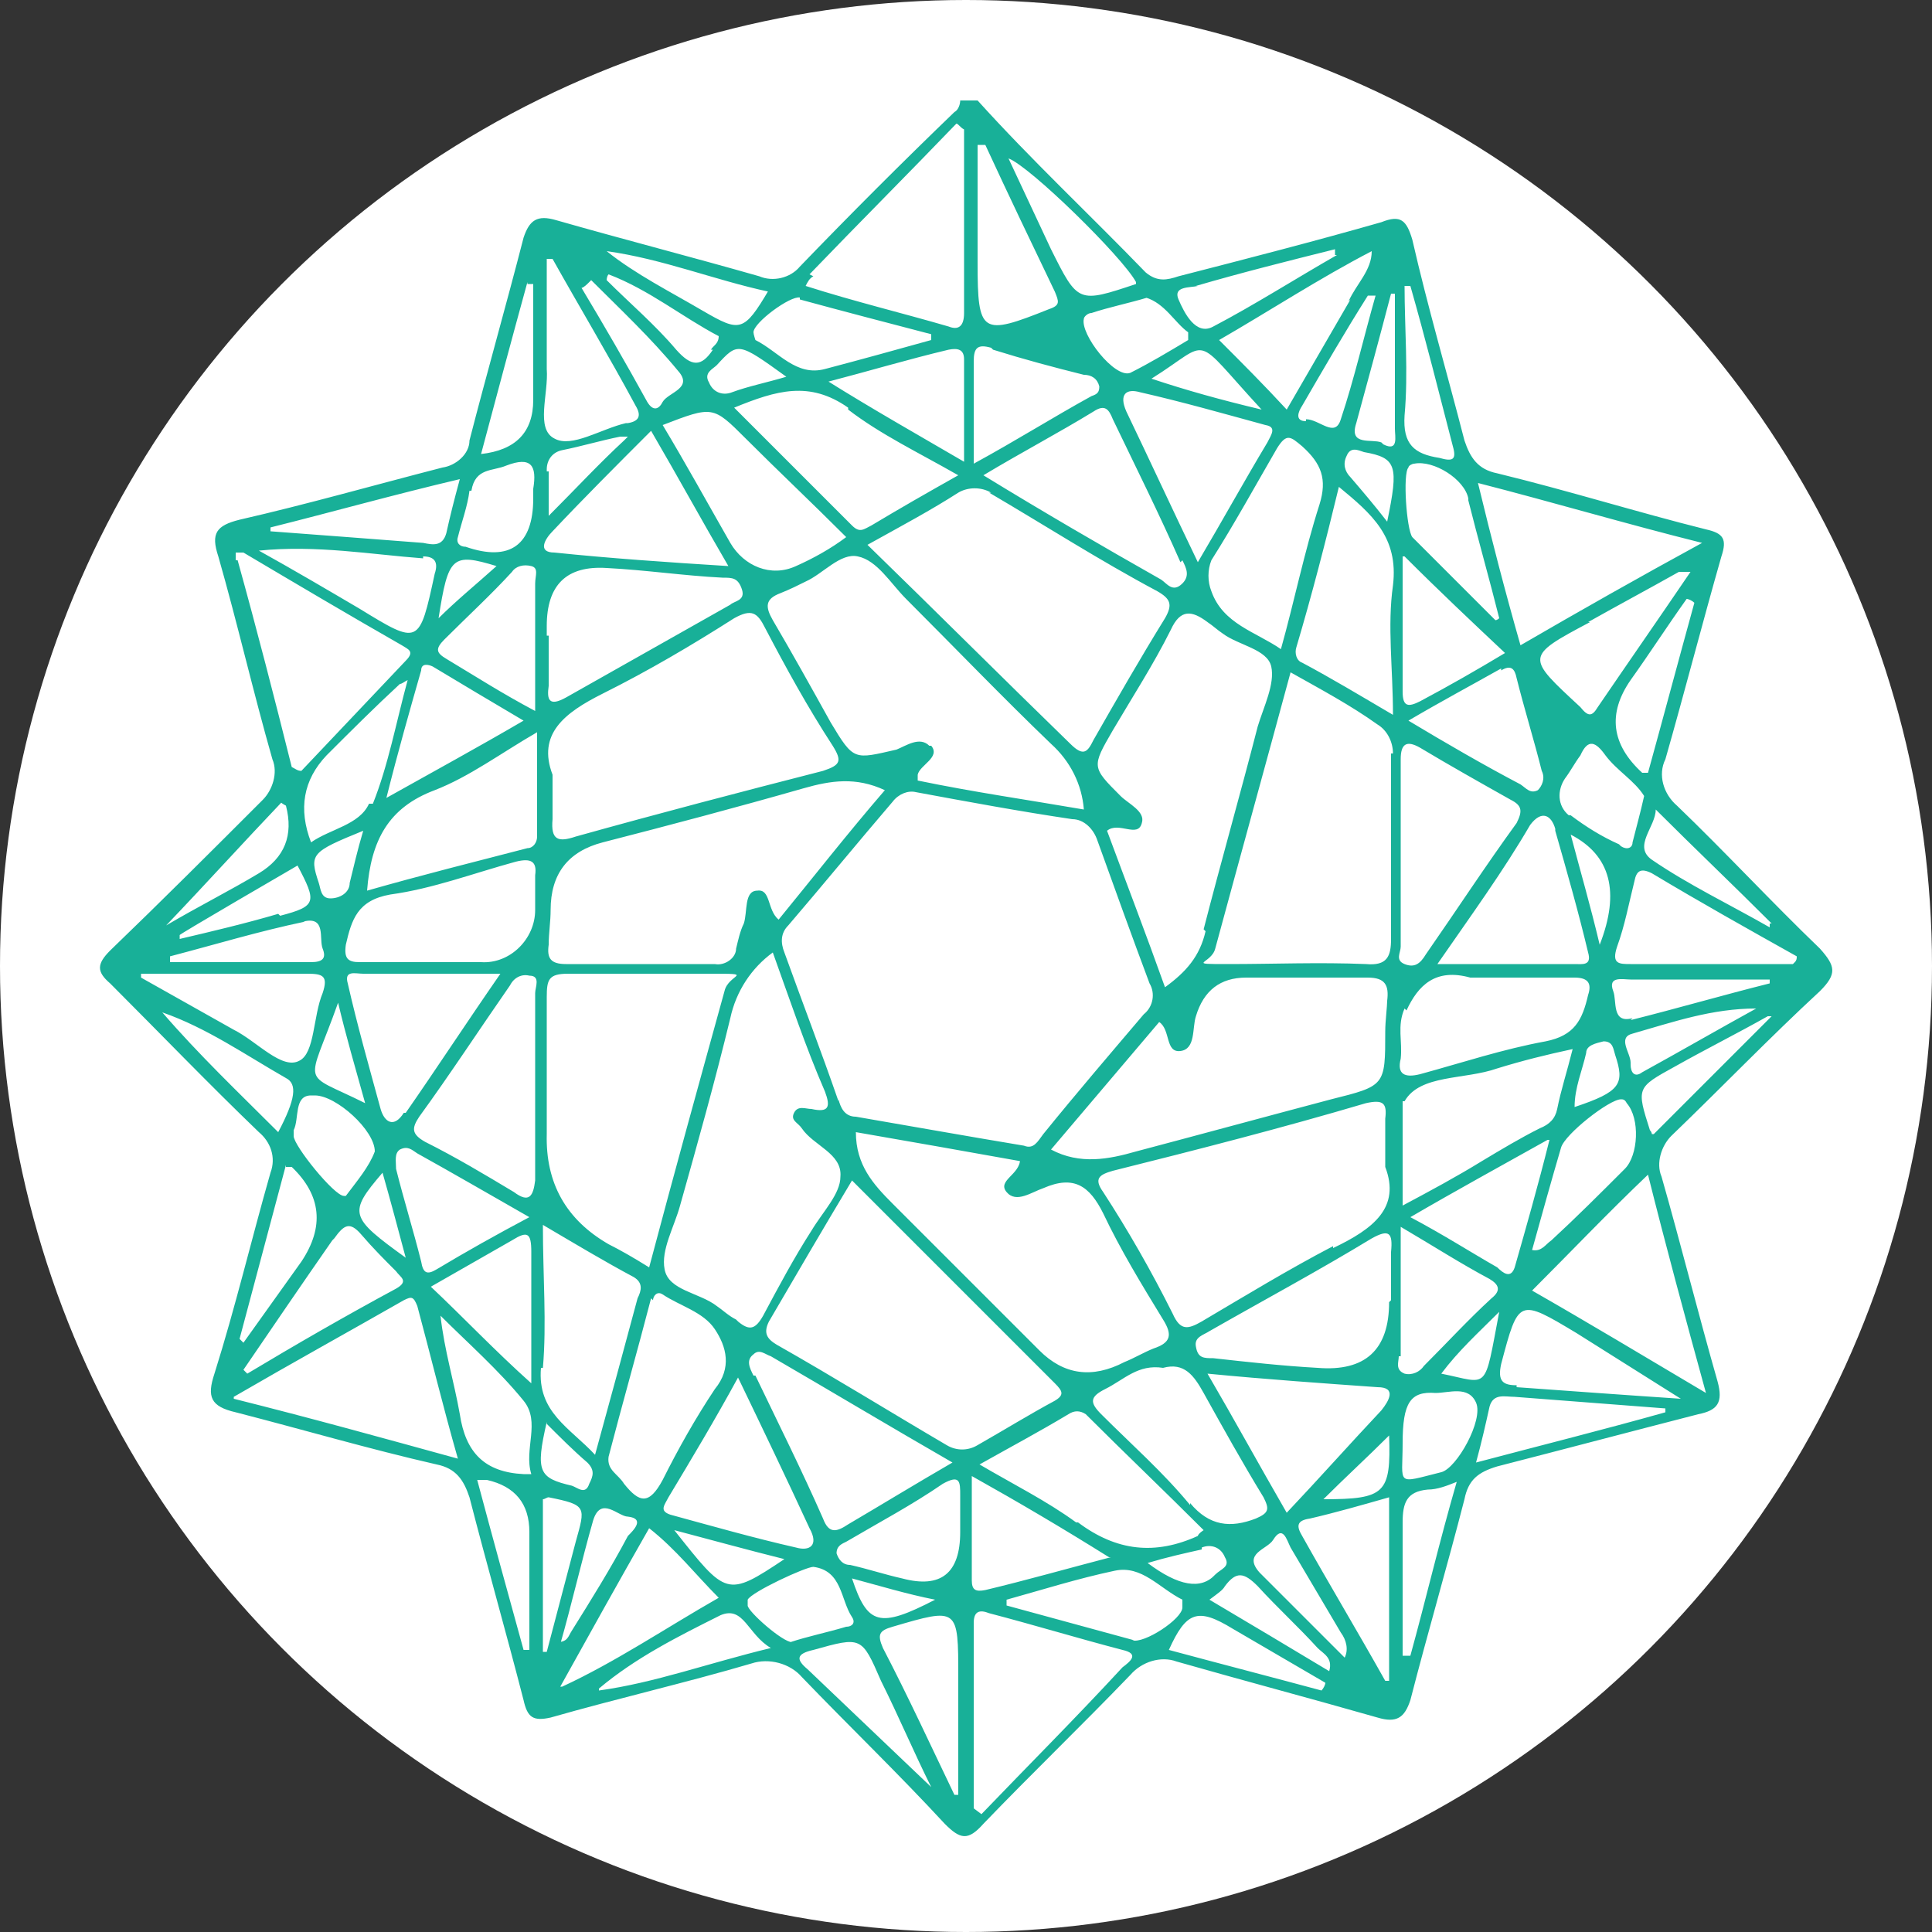
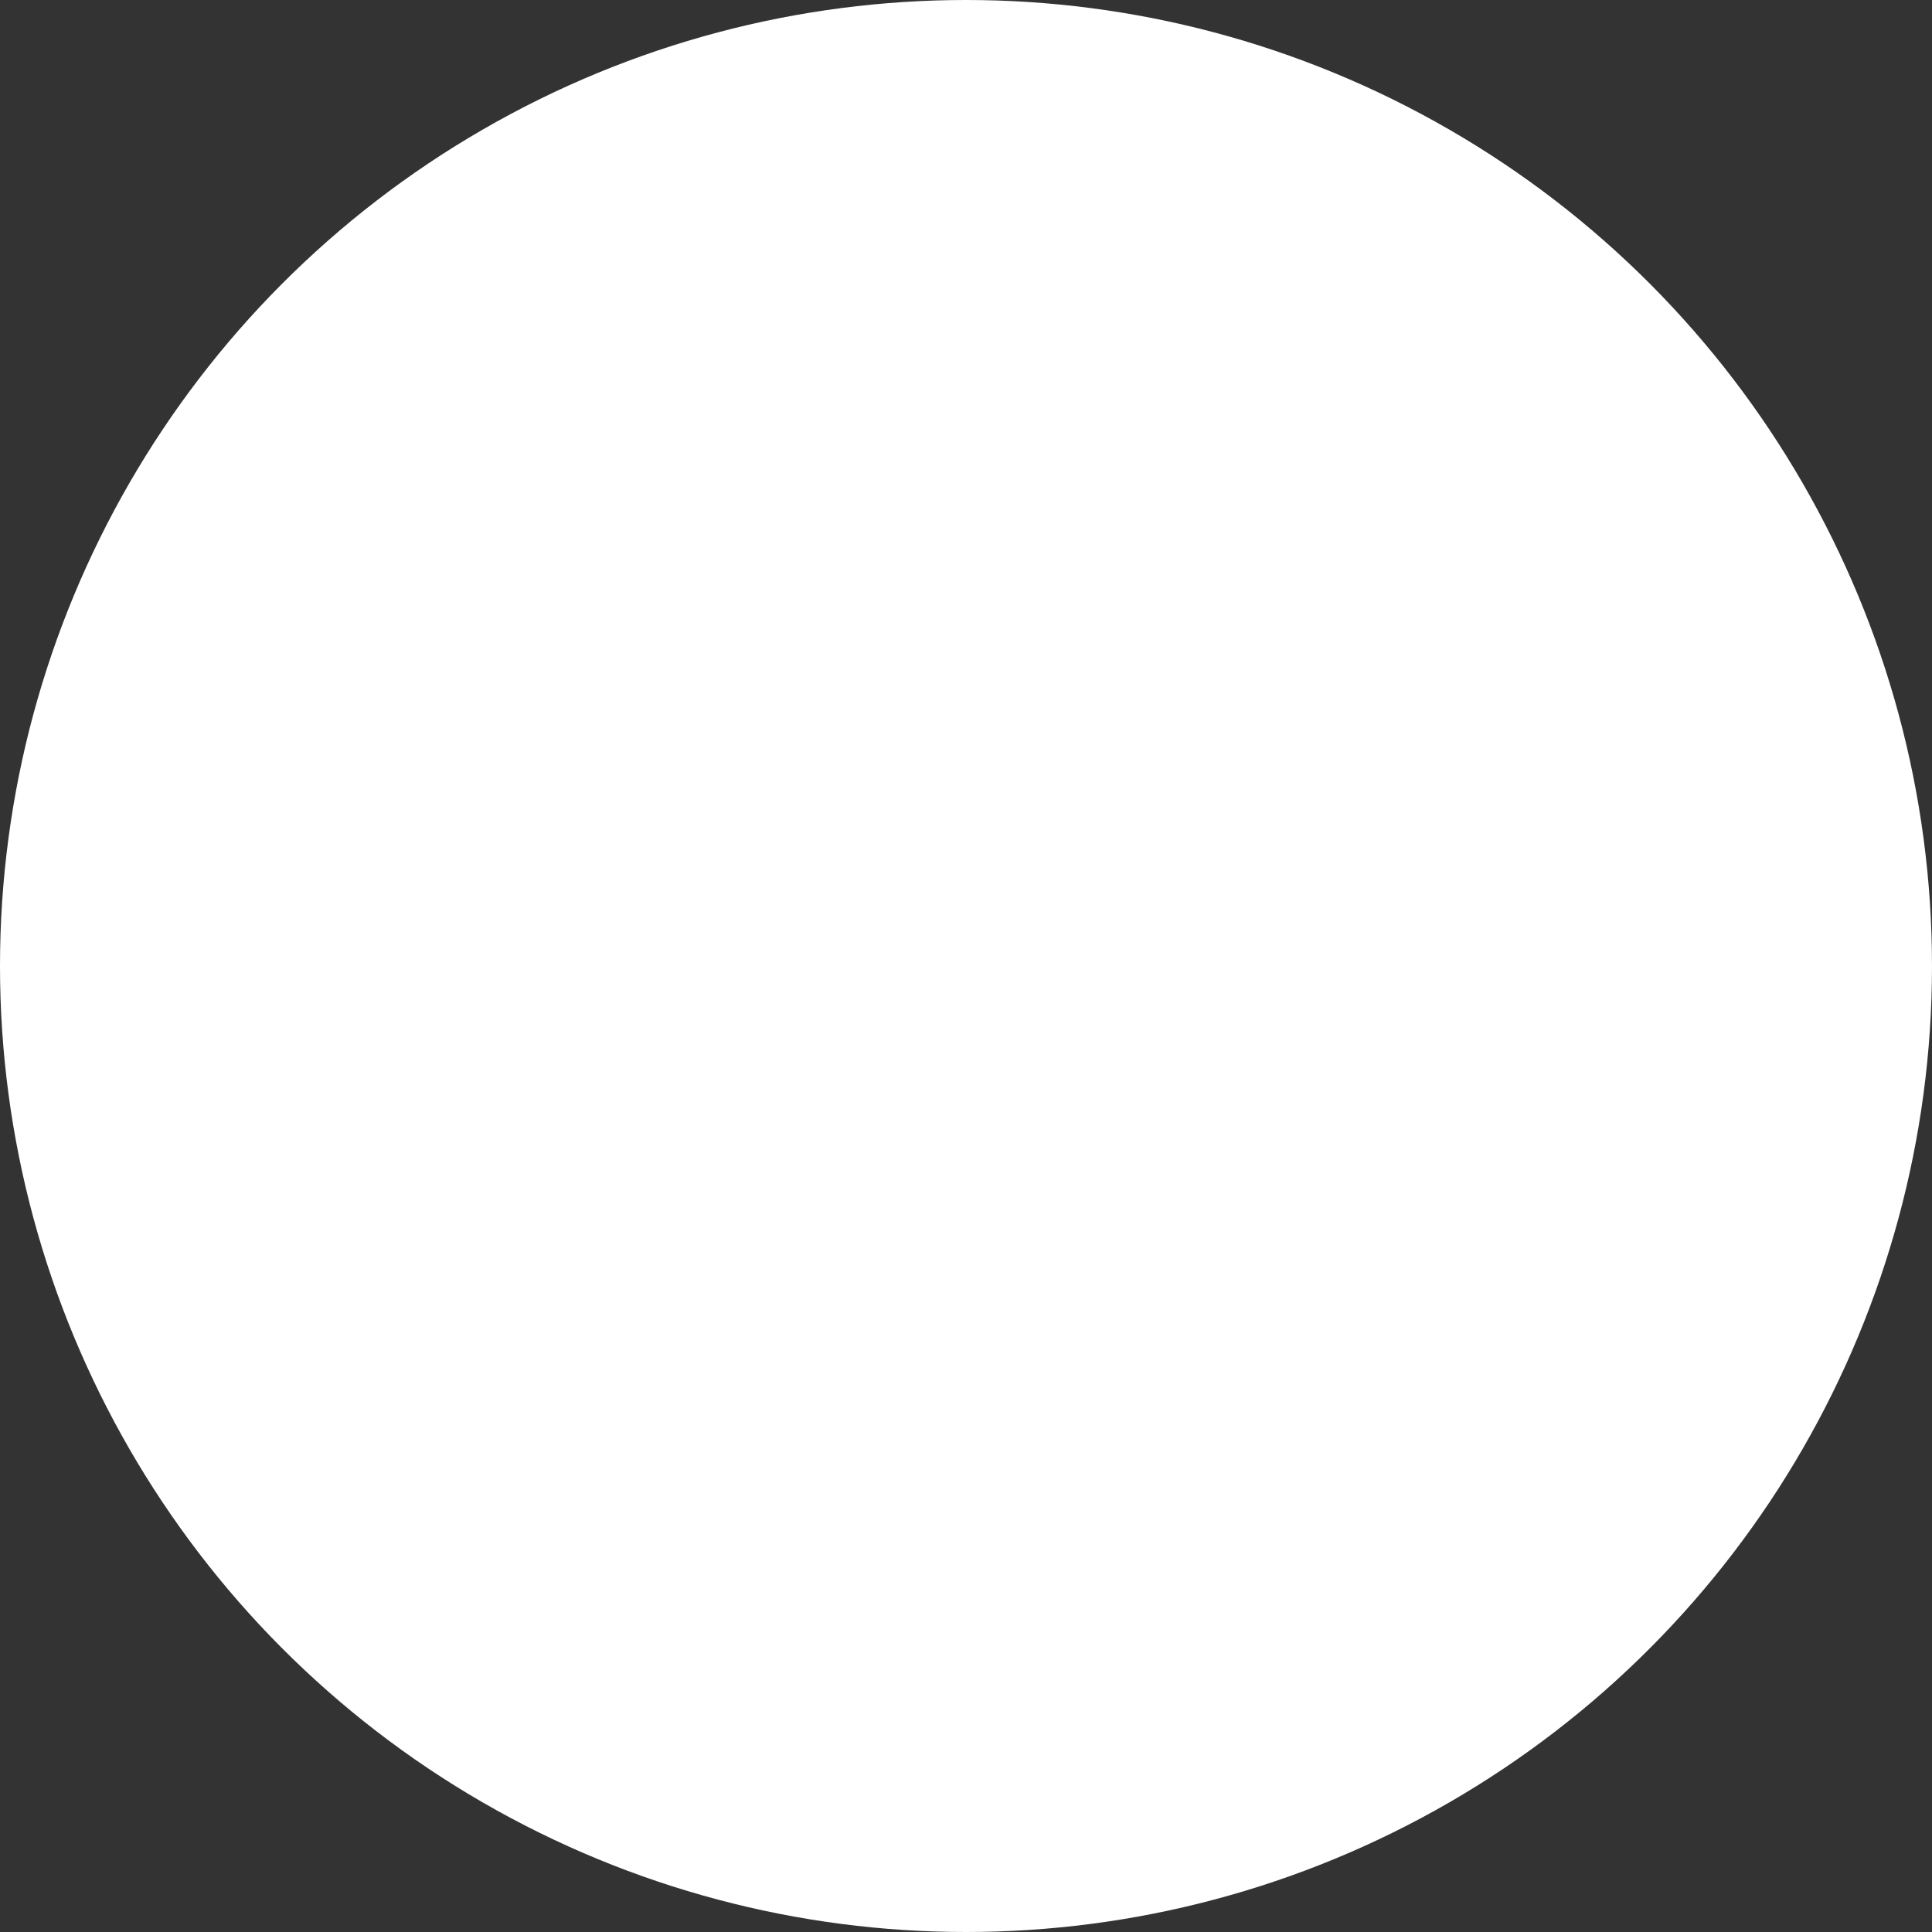
<svg xmlns="http://www.w3.org/2000/svg" id="Layer_1" data-name="Layer 1" version="1.1" viewBox="0 0 100 100">
  <rect x="0" y="0" width="100" height="100" fill="#333333" stroke="none" />
  <defs>
    <style>
      .cls-1 {
        fill: #18b098;
      }

      .cls-1, .cls-2 {
        stroke-width: 0px;
      }

      .cls-2 {
        fill: #fff;
      }
    </style>
  </defs>
  <circle class="cls-2" cx="50" cy="50" r="50" />
-   <path class="cls-1" d="M94.2,49.1c-2.5-2.4-4.9-5-7.4-7.4-.7-.6-1-1.6-.6-2.4,1-3.5,1.9-7,2.9-10.5.3-.9.1-1.2-.8-1.4-3.6-.9-7.1-2-10.8-2.9-1-.2-1.4-.8-1.7-1.7-.9-3.5-1.9-6.9-2.7-10.4-.3-1-.6-1.3-1.6-.9-3.5,1-7,1.9-10.5,2.8-.6.2-1.1.3-1.7-.2-2.9-3-5.9-5.8-8.7-8.9h0c-.3,0-.6,0-.9,0,0,.2-.1.5-.3.6-2.7,2.6-5.4,5.3-8,8-.5.6-1.4.8-2.1.5-3.5-1-7-1.9-10.5-2.9-1-.3-1.4,0-1.7.9-.9,3.5-1.9,7-2.8,10.5,0,.7-.7,1.3-1.4,1.4-3.5.9-7,1.9-10.5,2.7-1.2.3-1.5.7-1.1,1.9,1,3.5,1.8,7,2.8,10.5.3.7,0,1.6-.5,2.1-2.6,2.6-5.2,5.2-7.9,7.8-.7.7-.7,1.1,0,1.7,2.6,2.6,5.1,5.2,7.7,7.7.6.5.9,1.3.6,2.1-1,3.5-1.8,6.9-2.9,10.4-.4,1.2-.2,1.7,1.1,2,3.5.9,6.9,1.9,10.4,2.7,1,.2,1.4.8,1.7,1.7.9,3.5,1.9,7,2.8,10.5.2.9.5,1.1,1.4.9,3.5-1,7-1.8,10.4-2.8.9-.3,2,0,2.6.7,2.5,2.6,5,5,7.4,7.6.8.8,1.2.9,2,0,2.5-2.6,5.1-5.1,7.6-7.7.6-.7,1.6-1,2.4-.7,3.5,1,6.9,1.9,10.4,2.9,1,.3,1.4,0,1.7-.9.9-3.5,1.9-6.9,2.8-10.4.2-1,.7-1.4,1.7-1.7,3.5-.9,6.9-1.8,10.4-2.7,1-.2,1.3-.6,1-1.7-1-3.5-1.9-7.1-2.9-10.6-.3-.7,0-1.6.5-2.1,2.6-2.5,5.1-5.1,7.7-7.5.9-.9.8-1.3,0-2.2ZM27.7,47.1h0c0,1.5-1.3,2.8-2.8,2.7h-2.8c-1.2,0-2.3,0-3.5,0-.6,0-.8-.2-.7-.9.3-1.3.6-2.3,2.3-2.6,2.2-.3,4.3-1.1,6.5-1.7.8-.2,1.1,0,1,.7,0,.5,0,1.1,0,1.7ZM27.5,71.6c-1.9-1.7-3.5-3.4-5.2-5,1.4-.8,2.8-1.6,4.2-2.4.8-.5,1-.4,1,.6,0,2.2,0,4.4,0,6.8ZM22.6,65.7c-.5.3-.7.2-.8-.4-.4-1.6-.9-3.2-1.3-4.8,0-.4-.1-.8.2-1,.4-.2.6,0,.9.2,1.8,1,3.7,2.1,5.8,3.3-1.7.9-3.3,1.8-4.8,2.7ZM19.1,41.6c-.5,1.1-2,1.3-3,2h0q-1-2.6.8-4.5c1.3-1.3,2.5-2.5,3.8-3.7.1,0,.2-.1.4-.2-.6,2.2-1,4.4-1.8,6.4ZM21.8,34.7c0-.4.4-.3.6-.2,1.5.9,3,1.8,4.7,2.8h0c-2.4,1.4-4.6,2.6-7.1,4,.6-2.4,1.2-4.5,1.8-6.6ZM17.1,46.5c-.5,0-.5-.5-.6-.8-.5-1.5-.4-1.6,2.3-2.7-.3,1-.5,1.9-.7,2.7,0,.5-.5.8-1,.8ZM14.4,47.3c-1.7.5-3.4.9-5.1,1.3v-.2c-.1,0,6.1-3.6,6.1-3.6,1,1.9,1,2.1-.9,2.6ZM15.7,47.7c1.2-.3.8.9,1,1.4.2.5,0,.7-.6.7h-7.3c0,0,0-.2,0-.3,2.3-.6,4.6-1.3,7-1.8ZM17.5,51.9c.4,1.7.9,3.4,1.4,5.2-3.4-1.7-3-.7-1.4-5.2ZM16.3,56.7c1.1,0,3.1,1.8,3.1,2.9h0c-.3.8-.9,1.5-1.5,2.3,0,0,0,0-.1,0-.5,0-2.6-2.6-2.6-3.1,0,0,0-.2,0-.3.3-.6,0-1.8.9-1.8ZM17.3,64.1c.5-.7.8-.9,1.4-.2.6.7,1.2,1.3,1.8,1.9.2.3.7.5,0,.9-2.6,1.4-5.2,2.9-7.7,4.4,0,0-.1-.1-.2-.2,1.5-2.2,3-4.4,4.6-6.7ZM19.8,60.7h0c.4,1.4.8,2.9,1.2,4.4-2.9-2.1-3-2.3-1.2-4.4ZM20.9,57.6c-.5.8-1,.5-1.2-.2-.6-2.2-1.2-4.3-1.7-6.5-.2-.7.4-.5.8-.5h7.1c-1.8,2.6-3.3,4.9-4.9,7.2ZM27.3,43.9c-2.7.7-5.5,1.4-8.3,2.2h0c.2-2.6,1.1-4.3,3.5-5.2,1.8-.7,3.4-1.9,5.3-3v5.4c0,.3-.2.6-.5.6ZM27.7,30.1v6.7h0c-1.7-.9-3.1-1.8-4.6-2.7-.5-.3-.6-.5-.1-1,1.2-1.2,2.4-2.3,3.5-3.5.2-.3.6-.4,1-.3.4.1.2.5.2.9ZM22.7,32c.5-3.2.7-3.4,3-2.7-1,.9-2.1,1.8-3,2.7ZM27.3,14.7c0,0,.2,0,.3,0v6q0,2.5-2.7,2.8c.8-3,1.6-6,2.4-8.9ZM24.4,25.4c.2-1.2,1.1-1,1.8-1.3,1.3-.5,1.6,0,1.4,1.2v.5h0c0,2.4-1.2,3.3-3.5,2.5-.3,0-.5-.2-.4-.5.2-.8.5-1.6.6-2.4ZM14,27.3c3.2-.8,6.4-1.7,9.8-2.5-.3,1.1-.5,1.9-.7,2.8-.2.7-.7.6-1.2.5-2.6-.2-5.2-.4-7.9-.6,0,0,0-.2,0-.2ZM21.9,28.8c.6,0,.8.3.6.9-.8,3.7-.8,3.7-3.9,1.8-1.7-1-3.4-2-5.2-3,3-.3,5.8.2,8.5.4ZM12.2,29c0-.1,0-.2,0-.4.1,0,.2,0,.4,0h0c2.7,1.6,5.4,3.2,8.2,4.8.3.2.7.3.2.8-1.8,1.9-3.6,3.8-5.4,5.7-.2,0-.3-.1-.5-.2-.9-3.6-1.8-7.1-2.8-10.7ZM14.5,41.5c.1.1.3.2.3.2q.6,2.3-1.4,3.5c-1.5.9-3.1,1.7-4.8,2.7,2.1-2.2,4-4.3,6-6.4ZM7.3,50.4h0c2.9,0,5.7,0,8.6,0,.8,0,1.1.1.8,1-.5,1.2-.4,3.1-1.2,3.5-.9.5-2.2-1-3.4-1.6-1.6-.9-3.2-1.8-4.8-2.7,0,0,0-.2,0-.2ZM8.4,52.4h0c2.3.8,4.3,2.2,6.4,3.4.6.3.5,1.1-.4,2.8-2.1-2.1-4.1-4-6-6.2ZM14.8,60.4c.1,0,.3,0,.3,0q2.3,2.2.5,4.9c-1,1.4-2,2.8-3,4.2l-.2-.2,2.4-9ZM12.1,72.3c3.1-1.8,6-3.4,8.8-5,.4-.2.5-.2.7.3.7,2.6,1.3,5.1,2.1,7.9-4-1.1-7.6-2.1-11.6-3.1ZM27.4,85.4c0,0-.2,0-.3,0-.8-2.9-1.6-5.8-2.4-8.8h0c.3,0,.4,0,.5,0q2.2.5,2.2,2.7v6.1ZM27.5,76.3c-.3,0-.4,0-.4,0-2-.1-3-1.1-3.3-3.1-.3-1.7-.8-3.3-1-5.1,1.4,1.4,3,2.8,4.3,4.4.9,1.1,0,2.5.4,3.8ZM27.7,54.8v6.3c-.1.8-.3,1.2-1.1.6-1.5-.9-3-1.8-4.6-2.6-.7-.4-.7-.7-.3-1.3,1.6-2.2,3.1-4.5,4.7-6.8.2-.4.6-.6,1-.5.6,0,.3.6.3.9,0,1.1,0,2.2,0,3.4ZM66.3,33.6c-1.3-.9-3-1.3-3.6-3-.2-.5-.2-1.1,0-1.6,1.2-1.9,2.3-3.9,3.4-5.8.5-.8.7-.6,1.3-.1,1,.9,1.3,1.7.9,3-.8,2.5-1.3,5-2,7.5ZM71.9,67.4h0q0,3.7-3.7,3.4c-1.8-.1-3.6-.3-5.4-.5-.5,0-.8,0-.9-.6-.1-.5.4-.6.7-.8,2.8-1.6,5.6-3.1,8.4-4.8.9-.5,1.1-.3,1,.7,0,.9,0,1.7,0,2.5ZM55.7,78.8c-1.5-1.1-3.3-2-5-3,1.6-.9,3.1-1.7,4.6-2.6.3-.2.6-.2.9,0,2,2,4,3.9,6.1,6h0c-.3.2-.3.3-.3.3-2.2,1-4.2.8-6.2-.7ZM57.5,80.6c-2.3.6-4.4,1.2-6.5,1.7-.5.1-.7,0-.7-.5v-5.4c2.5,1.4,4.7,2.7,7.1,4.2ZM34.7,78.4c-.6-.2-.3-.5-.1-.9,1.2-2,2.4-4,3.6-6.2h0c1.3,2.7,2.5,5.2,3.7,7.8.5.9,0,1.2-.7,1-2.2-.5-4.3-1.1-6.5-1.7ZM40.6,80.7c-3,2-3,1.9-5.7-1.5,1.9.5,3.7,1,5.7,1.5ZM33.8,67.3c0-.2.2-.5.5-.3.9.6,2.1.9,2.7,1.8s.9,2,0,3.1c-1,1.5-1.9,3.1-2.7,4.7-.7,1.3-1.2,1.2-2,.2-.3-.5-.9-.7-.8-1.4h0c.7-2.7,1.5-5.5,2.2-8.2ZM28.3,24.4s0,0,0-.1c0-.5.3-.9.8-1,1-.2,2-.5,3-.7h0c.1,0,.2,0,.4,0,0,0-.1.1-.2.2-1.3,1.2-2.5,2.5-3.9,3.9,0-.9,0-1.6,0-2.3ZM28.6,27.5c1.6-1.7,3.3-3.4,5.1-5.2h0c1.4,2.4,2.6,4.6,4,7-3.2-.2-6.1-.4-9-.7-.9,0-.5-.7-.1-1.1ZM43.9,21.2c1.7,1.3,3.6,2.2,5.7,3.4-1.6.9-3,1.7-4.5,2.6-.4.2-.6.4-1,0-2-2-4-4-6.1-6.1,2.2-.9,3.9-1.4,5.9,0ZM42.7,19.8h0c2.3-.6,4.3-1.2,6.4-1.7.5-.1.8,0,.8.5v5.3c-2.4-1.4-4.7-2.7-7.1-4.2ZM48.1,38.6c-.5-.5-1.2,0-1.7.2-2.2.5-2.2.6-3.4-1.4-1-1.8-2-3.6-3-5.3-.4-.7-.4-1.1.4-1.4.5-.2.9-.4,1.3-.6.9-.4,1.8-1.5,2.7-1.3,1,.2,1.7,1.4,2.5,2.2,2.5,2.5,5,5.1,7.5,7.5,1,.9,1.6,2.1,1.7,3.4h0c-2.9-.5-5.7-.9-8.6-1.5,0,0,0-.2,0-.3.1-.5,1.2-.9.7-1.5ZM28.3,32.9v-.5q0-3.2,3.1-3c2,.1,4,.4,6,.5.5,0,.8,0,1,.6s-.4.6-.6.8l-8.5,4.8c-.9.5-1,.1-.9-.6,0-.9,0-1.7,0-2.6ZM31.2,35.9c2.4-1.2,4.6-2.5,6.8-3.9.9-.5,1.2-.3,1.6.5,1.1,2.1,2.2,4.1,3.5,6.1.5.8.4,1-.5,1.3-4.3,1.1-8.5,2.2-12.8,3.4-.9.3-1.3.2-1.2-.9,0-.6,0-1.3,0-2.3h0c-.8-2.1.6-3.2,2.6-4.2ZM28.4,48.9c0-.6.1-1.2.1-1.8q0-2.8,2.7-3.5c3.5-.9,6.9-1.8,10.4-2.8,1.4-.4,2.7-.6,4.2.1h0c-1.9,2.2-3.7,4.5-5.5,6.7-.6-.5-.4-1.6-1.1-1.5-.7,0-.5,1.1-.7,1.7-.2.4-.3.9-.4,1.3,0,0,0,0,0,0,0,.5-.6.9-1.1.8-2.6,0-5.1,0-7.7,0-.8,0-1-.3-.9-1ZM37.9,20.3c-.5.2-1,0-1.2-.5-.3-.5.2-.7.4-.9,1.1-1.2,1.1-1.2,3.6.6-1,.3-2,.5-2.8.8ZM36.9,18.1c-.6.9-1.1.9-1.9,0-1.1-1.3-2.4-2.4-3.6-3.6,0,0,0-.2.1-.3,2.1.8,3.8,2.2,5.7,3.2,0,.4-.3.5-.4.7ZM38.6,22.7c1.7,1.7,3.4,3.3,5.2,5.1-.8.6-1.7,1.1-2.6,1.5-1.3.6-2.7,0-3.4-1.2-1.2-2.1-2.3-4.1-3.5-6.1h0c2.6-1,2.6-1,4.3.7ZM28.3,51.6c0-.9.1-1.2,1.1-1.2,2.4,0,4.8,0,7.3,0s1,0,.8.9c-1.3,4.7-2.6,9.4-3.9,14.3-.8-.5-1.5-.9-2.1-1.2q-3.3-1.9-3.2-5.7c0-2.4,0-4.8,0-7.1ZM39,71.2c-.2-.4-.4-.8,0-1.1.3-.3.6,0,.9.1,3.1,1.8,6.1,3.6,9.4,5.5-1.9,1.1-3.7,2.2-5.4,3.2-.6.4-1,.5-1.3-.3-1.1-2.5-2.3-4.9-3.5-7.4ZM38.1,68.3c-.4-.2-.7-.5-1-.7-.9-.7-2.5-.8-2.7-1.9-.2-1,.5-2.2.8-3.3.9-3.2,1.8-6.4,2.6-9.7.3-1.4,1.1-2.6,2.2-3.4.9,2.5,1.7,4.9,2.7,7.2.3.8.2,1.1-.7.9-.3,0-.7-.2-.9.2s.2.5.4.8c.6.9,2.1,1.3,2,2.5,0,.9-.9,1.8-1.5,2.8-.9,1.4-1.7,2.9-2.5,4.4-.4.7-.7.8-1.3.3ZM43.4,57c-.9-2.6-1.9-5.2-2.8-7.7-.2-.5-.2-1,.2-1.4,1.8-2.1,3.6-4.3,5.4-6.4.3-.4.8-.6,1.2-.5,2.7.5,5.4,1,8.1,1.4.6,0,1.1.5,1.3,1.1.9,2.5,1.8,5,2.7,7.4.3.5.2,1.2-.3,1.6-1.7,2-3.5,4.1-5.2,6.2-.3.4-.5.8-1,.6h0c-3-.5-5.8-1-8.7-1.5-.6,0-.8-.5-.9-.9ZM52.8,60c0,.8-1.2,1.1-.7,1.7s1.3,0,1.9-.2c1.6-.7,2.4-.1,3.1,1.3.9,1.9,2,3.7,3.1,5.5.5.8.4,1.2-.5,1.5-.5.2-1,.5-1.5.7q-2.5,1.3-4.4-.6c-2.6-2.6-5.1-5.1-7.6-7.6-1-1-1.9-2-1.9-3.7,2.9.5,5.7,1,8.5,1.5ZM62.2,80.1c.5-.2,1,0,1.2.5.3.5-.2.6-.5.9q-1.1,1.2-3.5-.6c1-.3,1.9-.5,2.8-.7ZM61.6,77.9c-1.4-1.7-3-3.1-4.6-4.7-.6-.6-.6-.9.2-1.3,1-.5,1.7-1.3,3-1.1h0c1.1-.3,1.6.4,2.1,1.3,1,1.8,2,3.6,3.1,5.4.3.6.3.8-.4,1.1-1.3.5-2.4.4-3.4-.8ZM69,64.5c-2.3,1.2-4.6,2.6-6.8,3.9-.7.4-1.1.5-1.5-.4-1.1-2.2-2.3-4.3-3.6-6.3-.5-.7-.2-.9.5-1.1,4.4-1.1,8.7-2.2,13.1-3.5.9-.2,1.1,0,1,.8,0,.7,0,1.4,0,2.5h0c.8,2.1-.6,3.2-2.7,4.2ZM71.8,51.7c0,.5-.1,1.1-.1,1.7,0,2.8,0,2.8-2.8,3.5-3.4.9-6.7,1.8-10.1,2.7-1.4.4-2.9.7-4.4-.1l5.6-6.6c.6.4.3,1.6,1.1,1.5.8-.1.6-1.2.8-1.8q.6-2,2.6-2c2.1,0,4.2,0,6.3,0,.9,0,1.1.4,1,1.2ZM62.4,48.2c-.3,1.3-1,2.1-2.1,2.9-1-2.8-2-5.4-3-8.1h0c.6-.5,1.6.4,1.8-.4.2-.6-.7-1-1.1-1.4-1.5-1.5-1.5-1.5-.4-3.4,1-1.7,2.1-3.4,3-5.2.5-1.1,1.1-1,1.9-.4.3.2.5.4.8.6.8.6,2.3.8,2.5,1.7.2.9-.4,2.1-.7,3.1-.9,3.5-1.9,7-2.8,10.5ZM65.5,22c.6.1.3.5.1.9-1.2,2-2.3,4-3.6,6.2h0c-1.3-2.7-2.5-5.3-3.7-7.8-.4-.9,0-1.2.7-1,2.2.5,4.3,1.1,6.5,1.7ZM59.6,19.6c3.2-2,2-2.4,5.7,1.6-2.1-.5-3.9-1-5.7-1.6ZM61.2,29c.2.4.4.8,0,1.2-.5.5-.8,0-1.1-.2-3-1.7-6.1-3.5-9.2-5.4,2-1.2,3.9-2.2,5.7-3.3.6-.4.8-.1,1,.4,1.2,2.5,2.4,4.9,3.5,7.4ZM67.6,21.8c-.6,0-.4-.5-.2-.8,1.1-1.9,2.2-3.8,3.4-5.7.1,0,.2,0,.4,0h0c-.6,2.1-1.1,4.3-1.8,6.4-.3,1-1.1,0-1.8,0ZM69.9,15.5c-1.1,1.9-2.2,3.8-3.3,5.7-1.2-1.3-2.3-2.4-3.5-3.6,2.6-1.5,5.2-3.2,7.9-4.6,0,1-.8,1.7-1.2,2.6ZM61.9,14.8c2.4-.7,4.8-1.3,7.2-1.9v.3c.1,0,.1,0,.1,0-2.1,1.2-4.3,2.6-6.4,3.7-.9.5-1.5-.7-1.8-1.4s.6-.6,1-.7ZM59.3,15.4c1,.3,1.5,1.3,2.2,1.8,0,.1,0,.3,0,.4-1,.6-2,1.2-3,1.7-.8.3-2.6-2-2.4-2.8,0-.1.2-.3.4-.3.9-.3,1.9-.5,2.9-.8ZM58.8,14.7s0,0,0,0c-3,1-3,1-4.4-1.8-.7-1.5-1.4-3-2.2-4.7,1.1.4,5.9,5.1,6.6,6.4ZM50.6,7.5c.1,0,.2,0,.4,0,1.2,2.6,2.4,5.1,3.6,7.6.2.5.3.7-.3.9-3.5,1.4-3.7,1.3-3.7-2.4v-6.1h0ZM51.4,18.1c1.6.5,3.1.9,4.7,1.3.4,0,.7.2.8.6,0,.3-.1.4-.4.5-2,1.1-3.9,2.3-6.1,3.5v-5.3c0-.7.2-.9.9-.7ZM51.2,25.5c2.9,1.7,5.7,3.5,8.7,5.1.7.4.8.7.4,1.4-1.3,2.1-2.5,4.2-3.7,6.3-.3.6-.5.9-1.2.2-3.5-3.4-6.9-6.8-10.5-10.3h0c1.8-1,3.3-1.8,4.7-2.7.5-.3,1.2-.3,1.7,0ZM41.9,14.2c2.5-2.6,5.1-5.2,7.6-7.8.1,0,.2.2.4.3v9.5c0,.7-.3.9-.8.7-2.4-.7-4.9-1.3-7.4-2.1.1-.2.2-.4.4-.5ZM41.4,15.5c2.2.6,4.5,1.2,6.8,1.8v.3c-1.8.5-3.6,1-5.5,1.5-1.5.4-2.4-.9-3.6-1.5,0,0-.1-.3-.1-.4,0-.5,1.9-1.9,2.4-1.8ZM39.8,15c-1.3,2.2-1.5,2.2-3.4,1.1-1.7-1-3.5-1.9-5-3.1,2.9.4,5.6,1.5,8.4,2.1ZM30.6,14.5c1.5,1.5,3.1,3,4.5,4.7.8.9-.5,1.1-.8,1.6-.2.4-.5.5-.8,0-1.1-2-2.2-3.9-3.4-5.9.1,0,.3-.2.4-.3ZM28.3,19c0-1.9,0-3.7,0-5.6,0,0,.2,0,.3,0h0c1.4,2.5,2.9,5,4.3,7.6.3.5.2.8-.4.9,0,0,0,0-.1,0-1.3.3-2.8,1.3-3.7.8-1-.5-.3-2.3-.4-3.6ZM28.1,70.8c.2-2.3,0-4.7,0-7.4,1.7,1,3.2,1.9,4.7,2.7.5.3.4.7.2,1.1-.7,2.6-1.4,5.2-2.2,8.1-1.3-1.4-3-2.2-2.8-4.5ZM28.3,73.7h0c.7.7,1.4,1.4,2.1,2,.4.4.3.7.1,1.1-.2.6-.6.2-.9.1-1.7-.4-1.9-.7-1.3-3.3ZM28.2,85.5s0,0-.1,0h0c0-2.6,0-5.2,0-7.9.1,0,.2-.1.3-.1,2,.4,1.9.5,1.4,2.3-.5,1.9-1,3.8-1.5,5.7ZM29,85.1c.6-2.1,1.1-4.3,1.7-6.4.4-1.3,1.3-.2,1.8-.2.9.1.3.7,0,1-.9,1.7-1.9,3.3-2.9,4.9-.2.3-.2.6-.8.6h0ZM29,87.3c1.5-2.7,3-5.4,4.6-8.2,1.4,1.1,2.4,2.4,3.6,3.6-2.8,1.6-5.3,3.3-8.1,4.6h0ZM31,87.4h0c1.9-1.6,4.1-2.7,6.3-3.8,1.2-.5,1.4,1,2.6,1.7-3.3.8-6,1.8-8.9,2.2ZM41,85h0c-.5,0-2.3-1.6-2.3-1.9,0,0,0-.2,0-.3.2-.4,3-1.7,3.4-1.7,1.5.2,1.4,1.7,2,2.6.2.3,0,.5-.3.5-1,.3-2,.5-2.9.8ZM44.1,81.7c1.5.4,2.8.8,4.3,1.1-2.9,1.5-3.5,1.3-4.3-1.1ZM41.8,86.4c-.6-.5-.6-.8.3-1,2.5-.7,2.5-.7,3.5,1.6.9,1.8,1.7,3.7,2.6,5.5-2.2-2.1-4.3-4.1-6.4-6.1ZM49.6,89.9v3c0,0-.1,0-.2,0h0c-1.2-2.5-2.4-5.1-3.7-7.6-.3-.7-.2-.9.5-1.1,3.4-1,3.4-1,3.4,2.6,0,1,0,2,0,3.1ZM49.7,79.3q0,3.2-3,2.4c-.9-.2-1.8-.5-2.7-.7-.4,0-.6-.3-.7-.6,0-.4.3-.5.5-.6,1.7-1,3.4-1.9,5-3,.9-.5.9-.1.9.6v1.9h0ZM49,74.8c-2.9-1.7-5.8-3.5-8.8-5.2-.5-.3-.7-.6-.4-1.2,1.4-2.4,2.8-4.8,4.3-7.3h0c3.6,3.6,7,7,10.5,10.5.4.4.5.6,0,.9-1.3.7-2.6,1.5-4,2.3-.5.3-1.1.3-1.6,0ZM58.1,86.3c-2.4,2.6-4.9,5.1-7.3,7.6l-.4-.3h0c0-3.2,0-6.4,0-9.6,0-.6.3-.7.8-.5,2.3.6,4.6,1.3,6.9,1.9.9.2.4.6,0,.9ZM58.7,84.9c-2.2-.6-4.4-1.2-6.6-1.8,0-.1,0-.2,0-.3h0c1.8-.5,3.7-1.1,5.6-1.5,1.4-.3,2.3.9,3.5,1.5,0,.1,0,.2,0,.4,0,.6-2,1.9-2.6,1.7ZM68.4,87.5h0c-2.6-.7-5.3-1.4-7.9-2.1.9-2,1.5-2.2,3.3-1.1l4.8,2.8c0,.1-.1.3-.2.4ZM68.8,86.5c-2-1.2-4-2.4-6.2-3.7h0c.4-.3.7-.5.8-.7.6-.8,1-.7,1.7,0,1,1.1,2.1,2.1,3.1,3.2.3.3.8.5.6,1.2ZM69.6,85.8c-1.5-1.5-3-3-4.4-4.4-.9-1,.4-1.2.7-1.7.5-.8.7,0,.9.4l2.6,4.4c.3.4.4.9.2,1.3ZM71.9,87c0,0-.1,0-.2,0-1.4-2.5-2.9-5-4.3-7.5-.3-.5-.3-.8.4-.9,1.3-.3,2.7-.7,4.1-1.1v9.4ZM68.5,77.6c1.1-1.1,2.3-2.2,3.4-3.3.1,3-.2,3.3-3.4,3.3ZM71.5,73c-1.6,1.7-3.2,3.5-4.9,5.3-1.5-2.6-2.7-4.8-4.1-7.2,3.1.3,6,.5,8.8.7,1,0,.6.7.2,1.2ZM72,39c0,3.2,0,6.4,0,9.6,0,.9-.2,1.4-1.3,1.3-2.4-.1-4.8,0-7.1,0s-.9,0-.7-.8c1.3-4.8,2.6-9.5,3.9-14.3,1.6.9,3.1,1.7,4.5,2.7.5.3.8.9.8,1.5ZM72.1,30.3c-.3,2.1,0,4.3,0,6.7-1.7-1-3.2-1.9-4.7-2.7,0,0,0,0,0,0-.3-.1-.4-.5-.3-.8.8-2.7,1.5-5.4,2.2-8.3,1.7,1.4,3.1,2.6,2.8,5.1ZM71.8,27h0c-.7-.9-1.3-1.6-1.9-2.3-.3-.3-.4-.7-.2-1.1.2-.5.6-.3.9-.2,1.7.3,1.8.7,1.2,3.6ZM71.5,22.9c-.5-.2-1.7.2-1.3-1,.6-2.2,1.2-4.4,1.8-6.7h.2c0,2.3,0,4.6,0,7,0,.4.2,1.2-.6.8ZM91.6,47.8s0,.1,0,.2h0c-2.1-1.2-4.2-2.2-6.1-3.5-1-.7.2-1.7.2-2.6,2,2,4,3.9,6,5.9ZM72.8,52.3c.6-1.3,1.5-2.2,3.3-1.7h0c1.7,0,3.5,0,5.4,0,.7,0,.9.3.7.9-.3,1.3-.7,2.1-2.2,2.4-2.2.4-4.3,1.1-6.5,1.7-.8.2-1.2,0-1-.8.1-.9-.2-1.7.2-2.6ZM72.7,28.8c1.8,1.8,3.5,3.4,5.2,5-1.5.9-2.9,1.7-4.4,2.5-.6.3-.9.3-.9-.5v-7ZM77.7,34.7c.5-.3.7-.1.8.4.4,1.6.9,3.2,1.3,4.8.2.4,0,.8-.2,1-.4.2-.6-.1-.9-.3-1.9-1-3.8-2.1-5.8-3.3h0c1.7-1,3.2-1.8,4.8-2.7ZM82.2,32.2c1.6-.9,3.1-1.7,4.7-2.6,0,0,.2,0,.6,0h0c-1.7,2.5-3.3,4.8-4.8,7-.3.5-.5.5-.9,0-2.8-2.6-2.9-2.6.5-4.4ZM80.5,43c.6,2.1,1.2,4.2,1.7,6.3.2.7-.3.6-.7.6h-7.1c1.8-2.6,3.4-4.8,4.8-7.2.6-.8,1.1-.5,1.3.2ZM81.5,57.3c0-1,.4-1.9.6-2.8,0-.4.5-.5.9-.6.5,0,.5.4.6.7.5,1.5.3,1.9-2.1,2.7ZM72.7,57c.8-1.4,3.1-1.1,4.8-1.7,1.3-.4,2.5-.7,3.9-1-.3,1.2-.6,2.1-.8,3.1-.1.5-.4.8-.9,1-1,.5-2,1.1-3,1.7-1.3.8-2.6,1.5-4.1,2.3v-5.4ZM80.2,59c-.6,2.4-1.2,4.5-1.8,6.6-.2.6-.6.3-.9,0-1.4-.8-2.8-1.7-4.5-2.6,2.4-1.4,4.6-2.6,7.1-4ZM80.8,59.4c.2-.7,2.5-2.5,3.1-2.5.1,0,.2,0,.3.2.7.8.6,2.7-.1,3.4-1.3,1.3-2.5,2.5-3.8,3.7-.3.2-.5.6-1,.5.5-1.8,1-3.6,1.5-5.3ZM84.4,55c0-.5-.7-1.3.1-1.5,2.1-.6,4.1-1.3,6.4-1.3-2,1.1-3.9,2.2-5.9,3.3-.4.3-.6,0-.6-.4ZM84.5,52.7c-1.1.3-.8-.9-1-1.4-.3-.8.5-.6.9-.6h7.2c0,0,0,.1,0,.2-2.4.6-4.8,1.3-7.2,1.9ZM82.8,48.9c-.5-2.1-1-3.8-1.5-5.7q3.1,1.6,1.5,5.7ZM83.8,43.7c-.9-.4-1.7-.9-2.5-1.5,0,0,0,0-.1,0-.6-.5-.6-1.3-.2-1.9.3-.4.5-.8.8-1.2.4-.9.8-.7,1.3,0,.6.8,1.5,1.3,2,2.1h0c-.2.9-.4,1.6-.6,2.4,0,.3-.3.4-.6.2ZM85.3,40c-.1,0-.3,0-.3,0q-2.4-2.2-.6-4.8c1-1.4,1.9-2.8,2.9-4.2.1,0,.3.1.4.2-.8,2.9-1.6,5.9-2.4,8.8ZM88.1,28.1c-3.3,1.8-6.3,3.5-9.4,5.3-.8-2.8-1.5-5.5-2.2-8.4,3.9,1,7.6,2.1,11.6,3.1ZM76,25.9c.5,2,1.1,4.1,1.6,6.1,0,0-.1.1-.2.1-1.4-1.4-2.9-2.9-4.3-4.3-.3-.4-.5-3.3-.2-3.6,0-.1.2-.2.3-.2,1-.2,2.6.8,2.8,1.8ZM72.7,21.5c.2-2.2,0-4.5,0-6.7h.3c.8,2.8,1.5,5.6,2.2,8.3.2.7,0,.8-.7.6-1.3-.2-1.9-.7-1.8-2.2ZM72.5,48.9v-9.6c0-.8.3-1,1-.6,1.5.9,3.1,1.8,4.7,2.7.6.3.6.6.3,1.2-1.6,2.2-3.1,4.5-4.7,6.8-.3.5-.6.7-1.1.5-.5-.2-.2-.6-.2-.9ZM72.5,70.2v-6.7c1.7,1,3.1,1.9,4.6,2.7.5.3.6.6.1,1-1.2,1.1-2.3,2.3-3.5,3.5-.2.3-.6.5-1,.4-.5-.2-.3-.6-.3-.9ZM77.6,67.9c-.8,4.2-.5,3.7-3,3.2.9-1.2,1.9-2.1,3-3.2ZM72.9,85.7c0,0-.2,0-.3,0,0-2.3,0-4.6,0-6.9,0-1,.2-1.6,1.3-1.7.5,0,1-.2,1.5-.4-.9,3.1-1.6,6.1-2.4,9ZM74.6,76.2c-2.4.6-2,.7-2-1.5h0c0-2.1.4-2.7,1.7-2.6.7,0,1.7-.4,2.1.5.4.9-1,3.4-1.8,3.6ZM86.2,73.1c-3.2.9-6.4,1.7-9.8,2.6.3-1.1.5-2,.7-2.9.2-.7.8-.5,1.3-.5,2.6.2,5.2.4,7.8.6,0,0,0,.1,0,.2h0ZM78.5,71.7c-.7,0-1-.2-.8-1.1.9-3.4.9-3.4,3.9-1.6l5.4,3.4c-3-.2-5.7-.4-8.5-.6ZM88.3,72.1c-3.2-1.9-6.2-3.7-9-5.3h0c2-2,3.9-4,6-6,.9,3.6,1.9,7.3,3,11.3ZM85.5,58.7c0,0,0-.1-.1-.2-.7-2.2-.7-2.2,1.3-3.3,1.6-.9,3.2-1.7,4.8-2.6h.2c-2.1,2.1-4.1,4.1-6.1,6.1ZM92.8,49.9h-8.4c-.6,0-1,0-.7-.9.4-1.1.6-2.2.9-3.4.1-.5.3-.7.9-.4,2.5,1.5,5,2.9,7.5,4.3,0,.1,0,.2-.1.3Z" />
</svg>